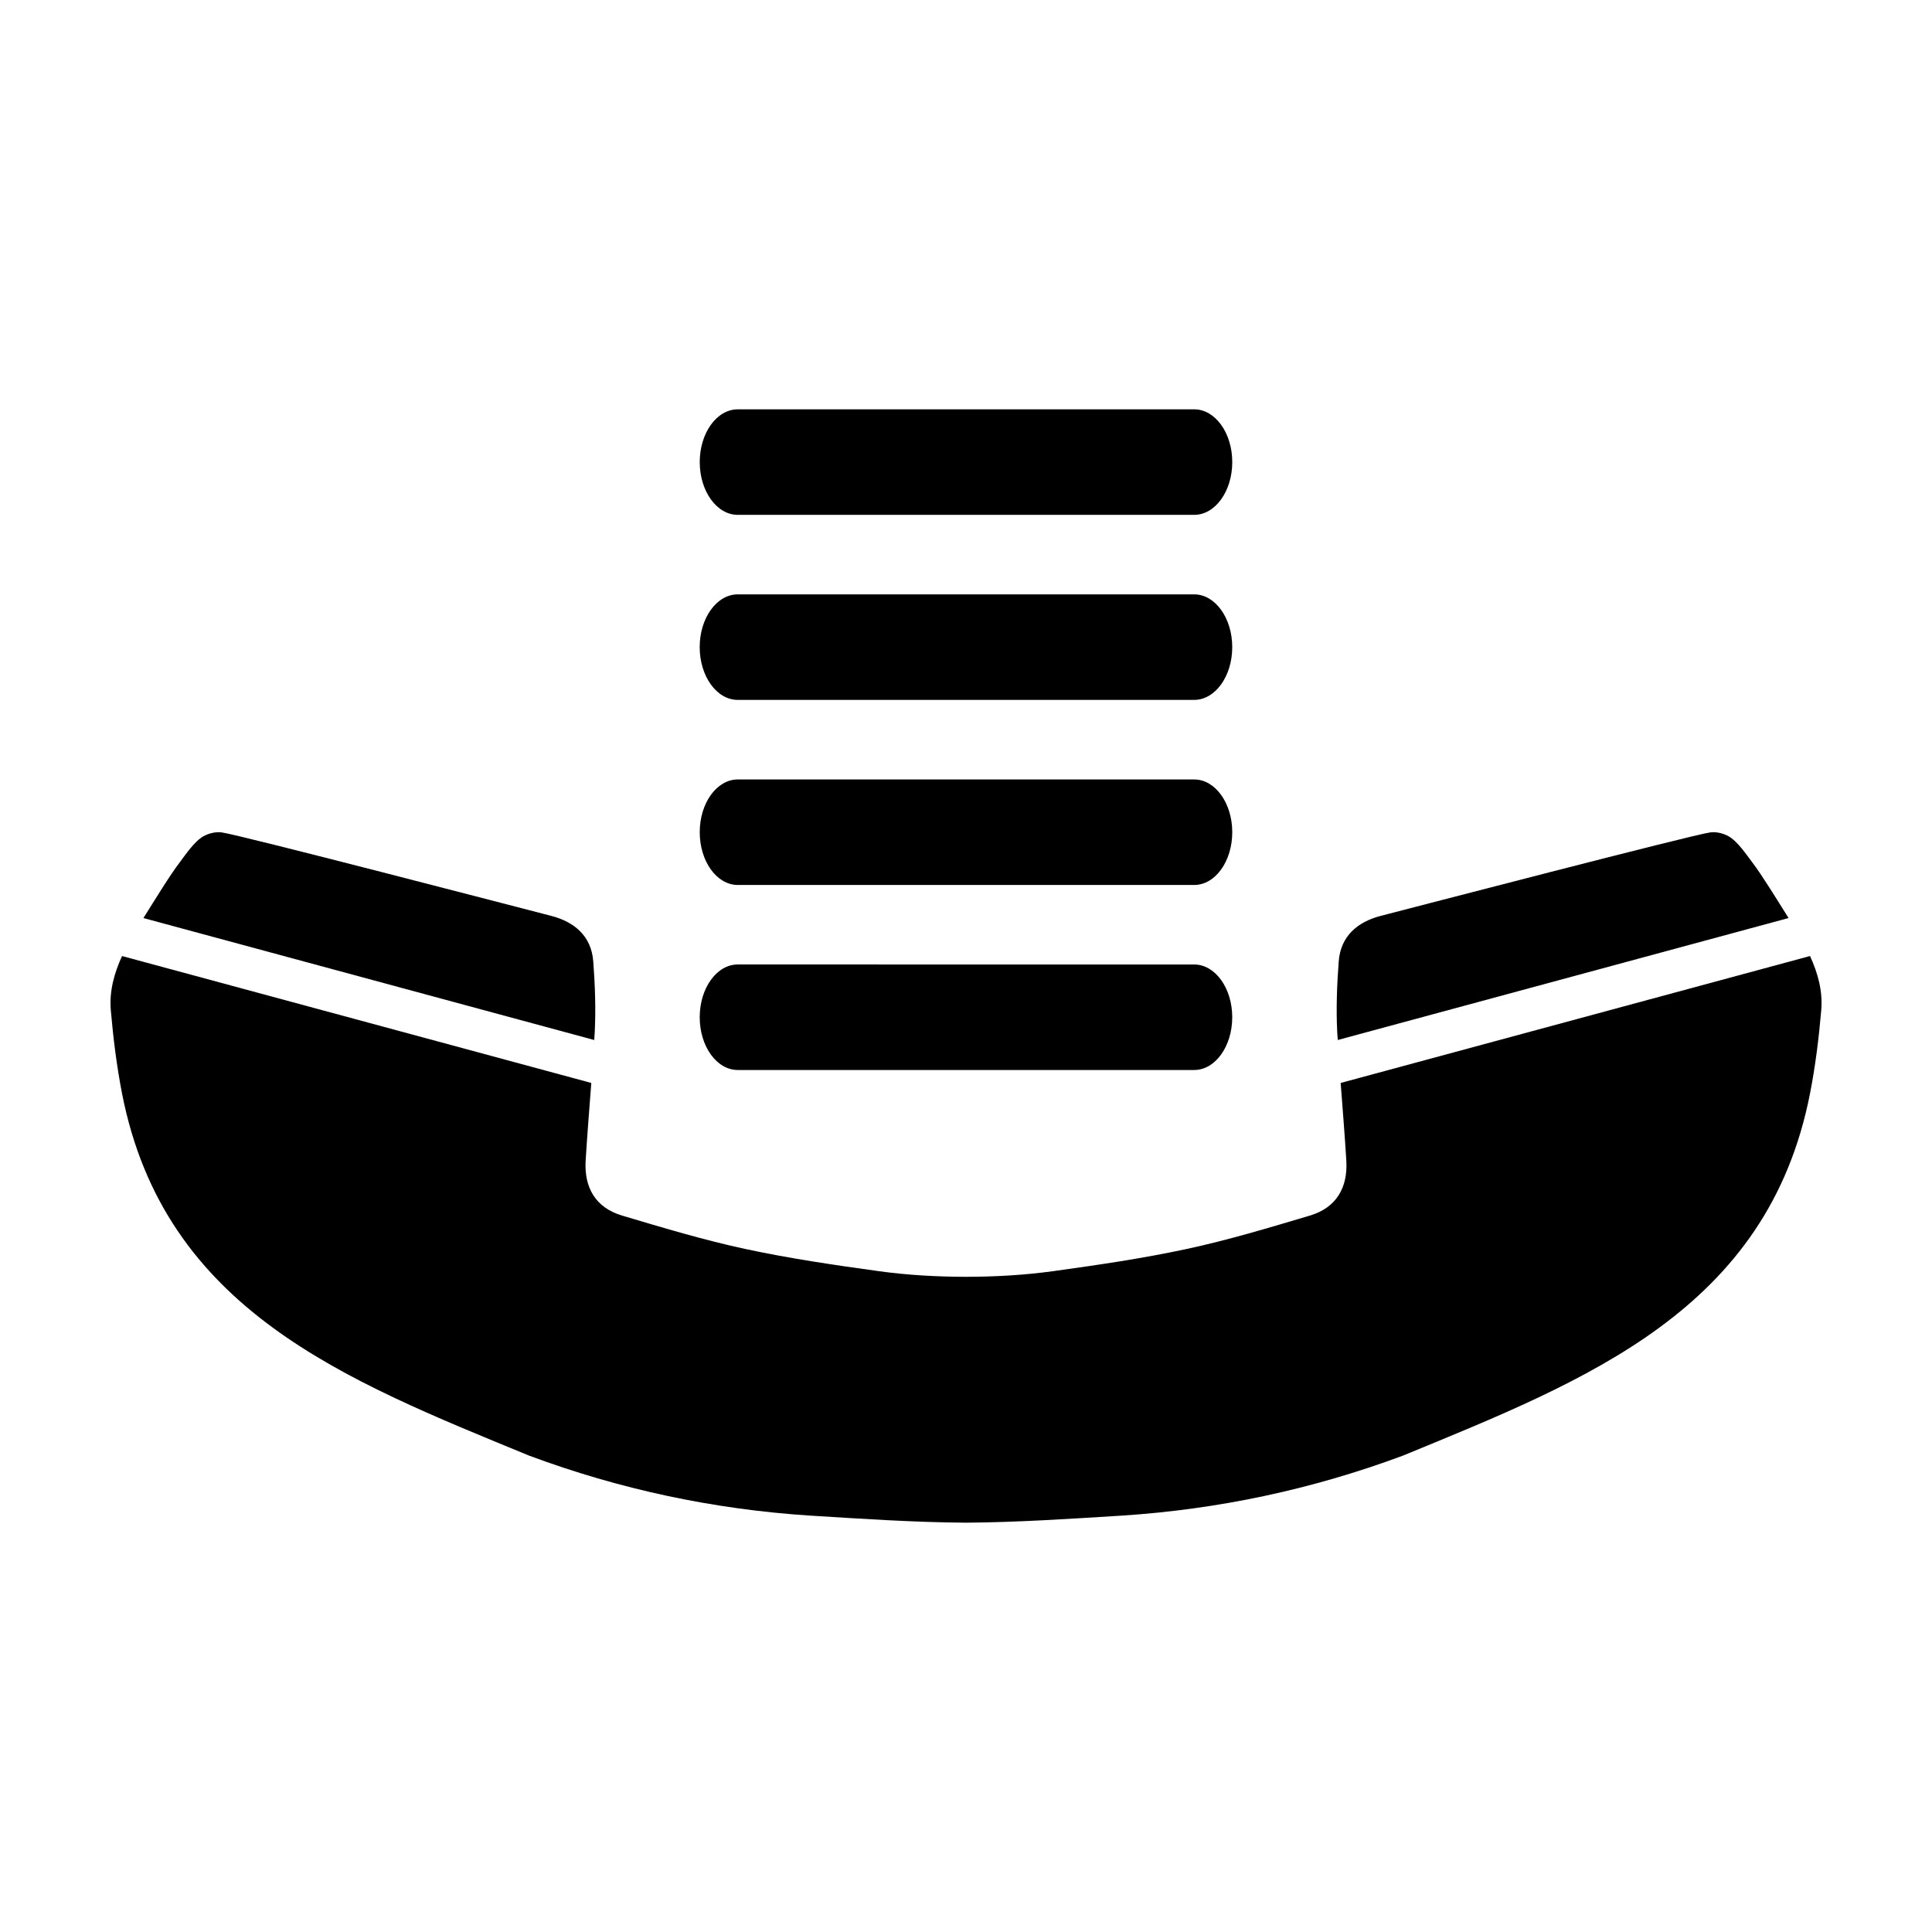
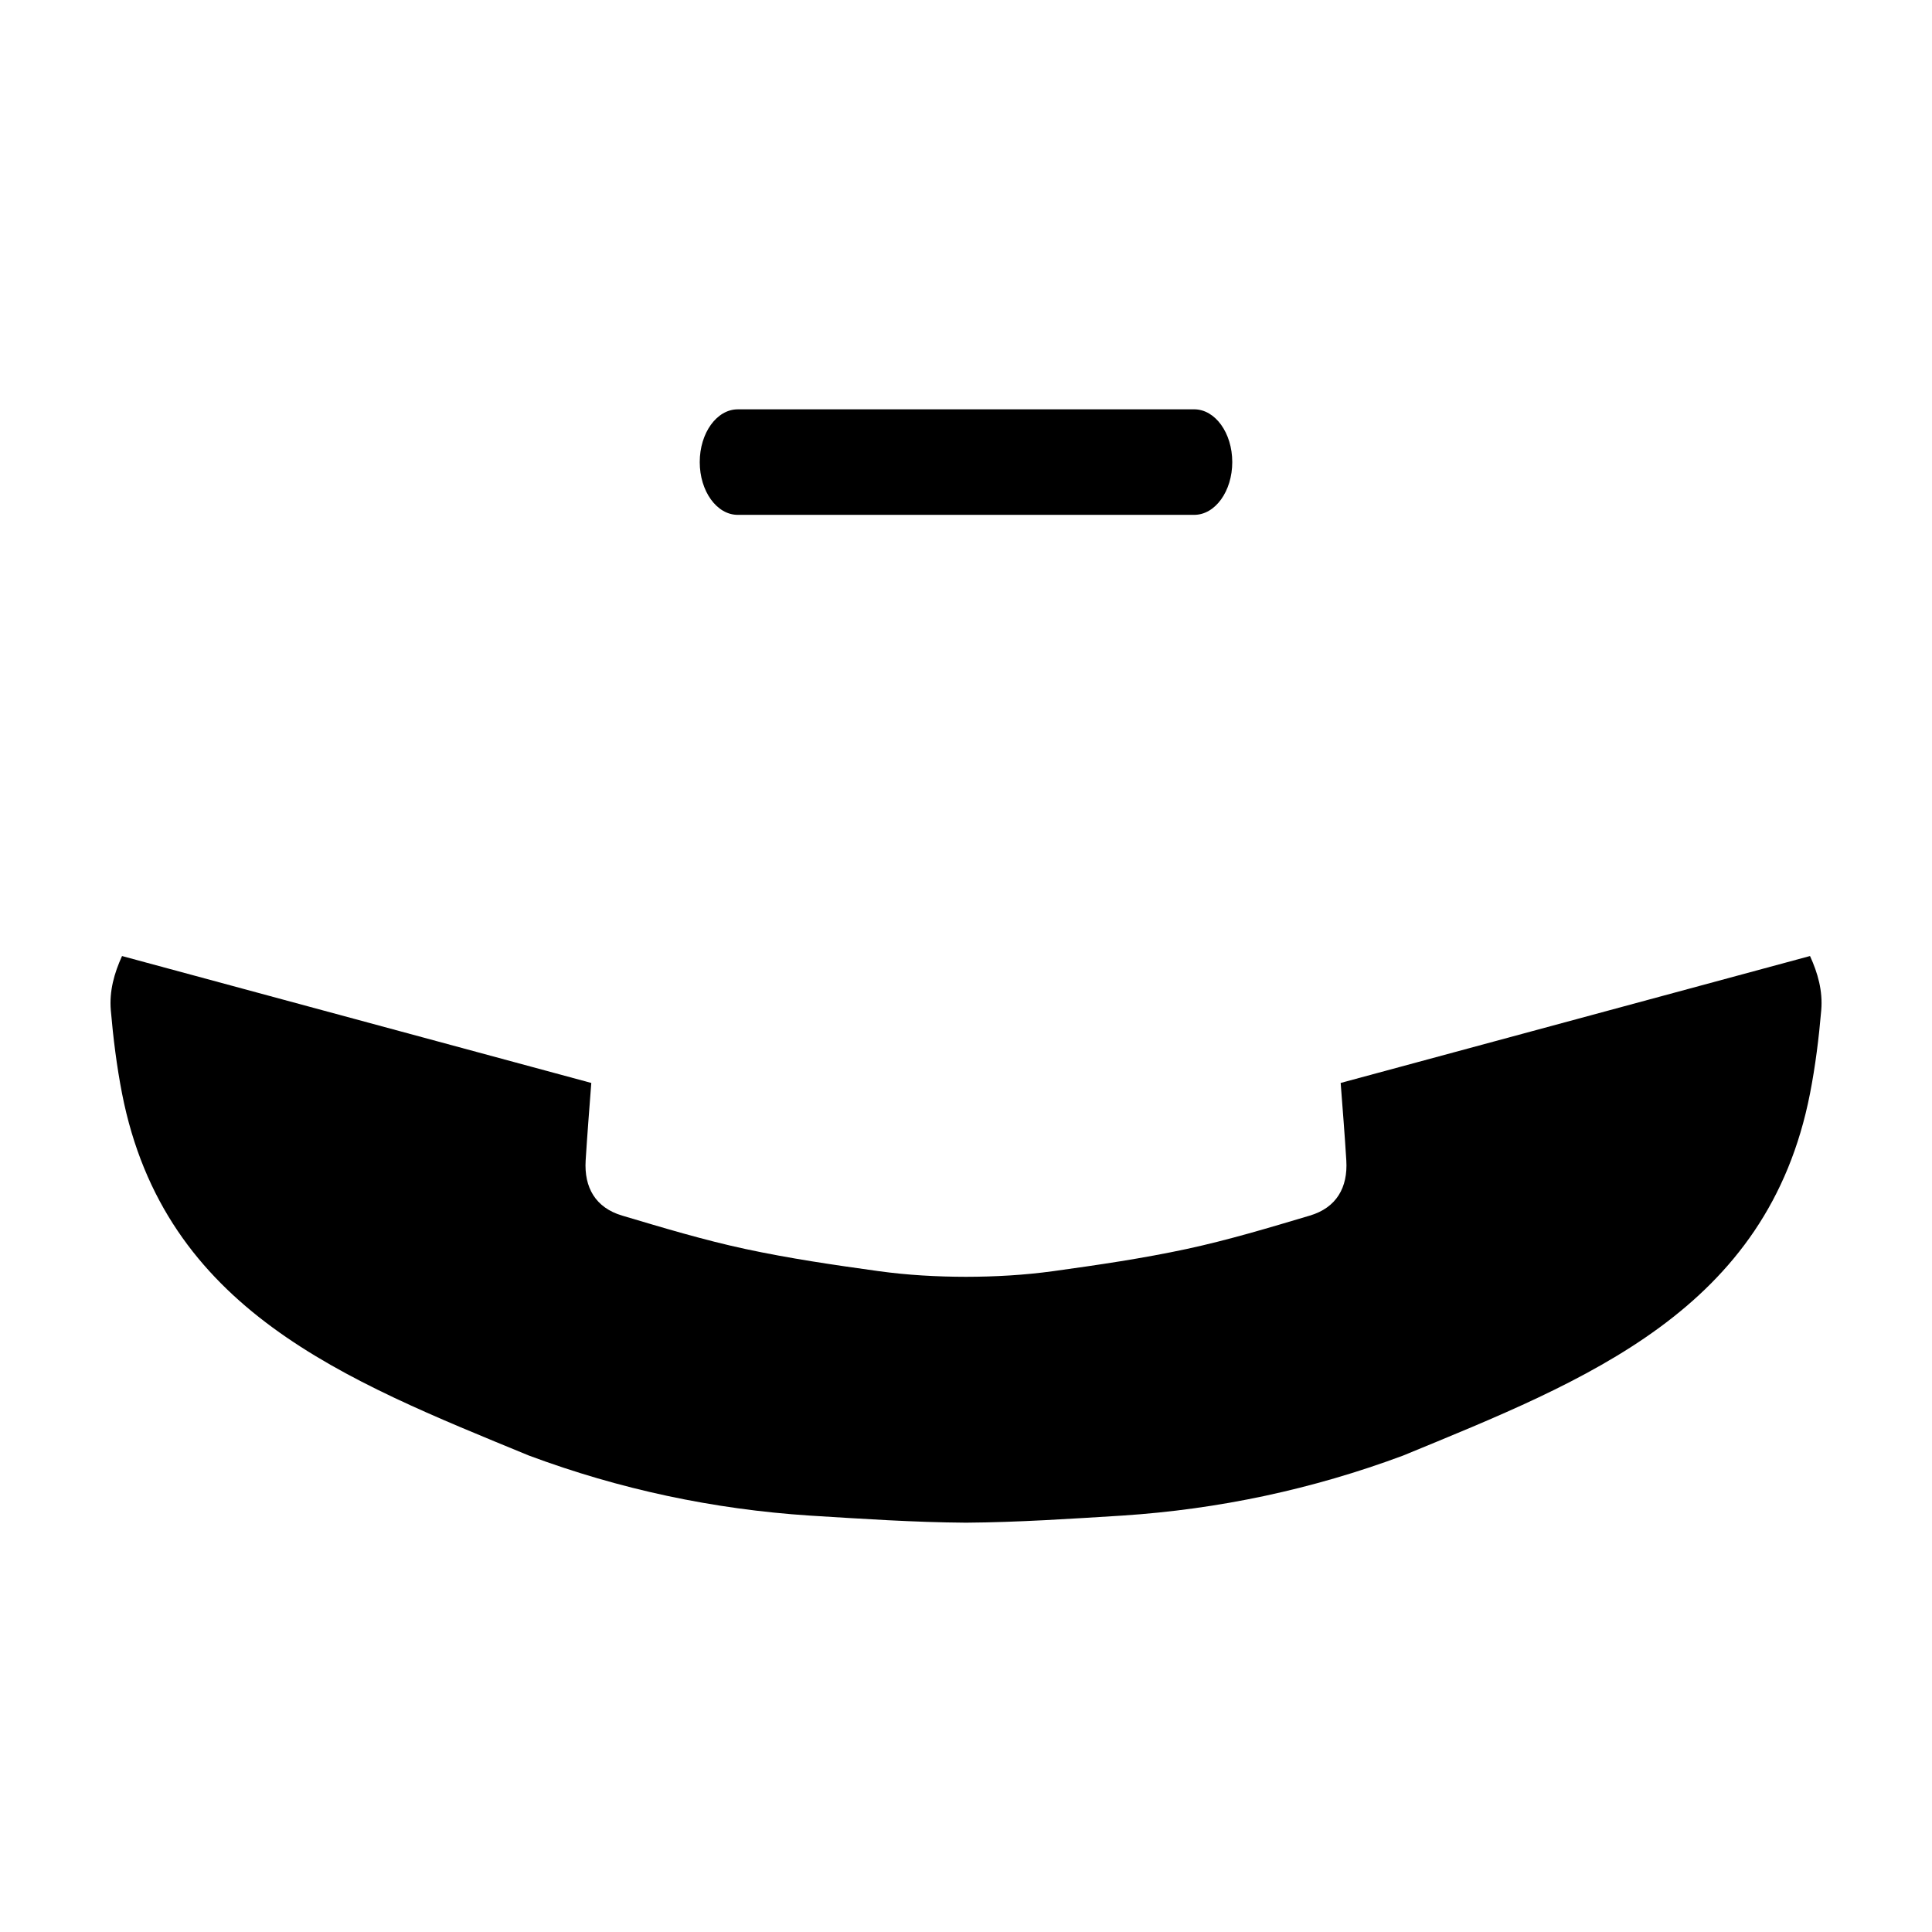
<svg xmlns="http://www.w3.org/2000/svg" fill="#000000" width="800px" height="800px" version="1.1" viewBox="144 144 512 512">
  <g fill-rule="evenodd">
-     <path d="m498.52 419.61 119.47-32.32c-3.141-4.973-6.969-11.281-9.645-14.793-1.414-1.855-3.879-5.57-6.293-6.898-1.441-0.797-3.273-1.211-4.797-1.008-4.734 0.625-78.992 19.973-87.332 22.121-6.137 1.594-10.652 5.336-11.148 12.09-0.473 6.238-0.711 12.516-0.395 18.75 0.039 0.688 0.105 1.367 0.141 2.059z" />
-     <path d="m301.61 417.56c0.312-6.238 0.082-12.523-0.387-18.758-0.504-6.758-5.012-10.496-11.156-12.086-8.34-2.156-82.594-21.496-87.324-22.121-1.527-0.203-3.367 0.211-4.801 1.008-2.414 1.324-4.875 5.043-6.289 6.898-2.68 3.508-6.504 9.812-9.645 14.793l119.47 32.32c0.027-0.695 0.098-1.375 0.133-2.055z" />
    <path d="m623.66 397.36-124.37 33.633c0.523 6.848 1.074 13.688 1.496 20.535 0.438 7.164-2.602 12.523-9.68 14.621-10.781 3.211-21.602 6.473-32.59 8.836-11.664 2.508-23.508 4.242-35.332 5.875-7.699 1.062-15.445 1.496-23.191 1.508-7.734-0.012-15.48-0.441-23.191-1.508-11.82-1.633-23.652-3.367-35.32-5.875-10.992-2.363-21.809-5.629-32.598-8.836-7.078-2.098-10.117-7.457-9.68-14.621 0.43-6.848 0.973-13.688 1.496-20.535l-124.36-33.633c-2.047 4.5-3.406 9.234-2.973 14.379 0.641 7.379 1.559 14.781 2.977 22.062 11.234 57.414 59.109 75.879 107.86 95.949 23.977 8.922 48.785 14.227 74.422 15.898 13.777 0.855 27.578 1.785 41.379 1.879 13.809-0.102 27.605-1.023 41.387-1.879 25.633-1.672 50.445-6.977 74.418-15.898 48.758-20.07 96.625-38.531 107.86-95.949 1.422-7.281 2.344-14.68 2.977-22.062 0.438-5.144-0.918-9.887-2.973-14.379z" />
    <path d="m339.51 280.44h120.97c5.562 0.004 10.082-6.262 10.082-13.984-0.004-7.719-4.516-13.98-10.086-13.98l-120.96 0.004c-5.562-0.004-10.078 6.258-10.078 13.977s4.512 13.988 10.078 13.984z" />
-     <path d="m339.51 329.48h120.96c5.566 0 10.086-6.262 10.086-13.984 0-7.715-4.516-13.977-10.082-13.98h-120.97c-5.566 0-10.078 6.266-10.078 13.98 0 7.731 4.519 13.984 10.078 13.984z" />
-     <path d="m339.51 378.53 120.97-0.004c5.562 0.004 10.078-6.258 10.082-13.984-0.004-7.715-4.516-13.977-10.086-13.977h-120.96c-5.562 0-10.086 6.262-10.078 13.984 0 7.719 4.512 13.973 10.078 13.98z" />
-     <path d="m339.51 427.56h120.96c5.566 0.012 10.082-6.258 10.086-13.98-0.004-7.723-4.516-13.98-10.086-13.98l-120.96-0.004c-5.566 0.004-10.078 6.262-10.078 13.984 0 7.723 4.512 13.98 10.078 13.98z" />
  </g>
</svg>